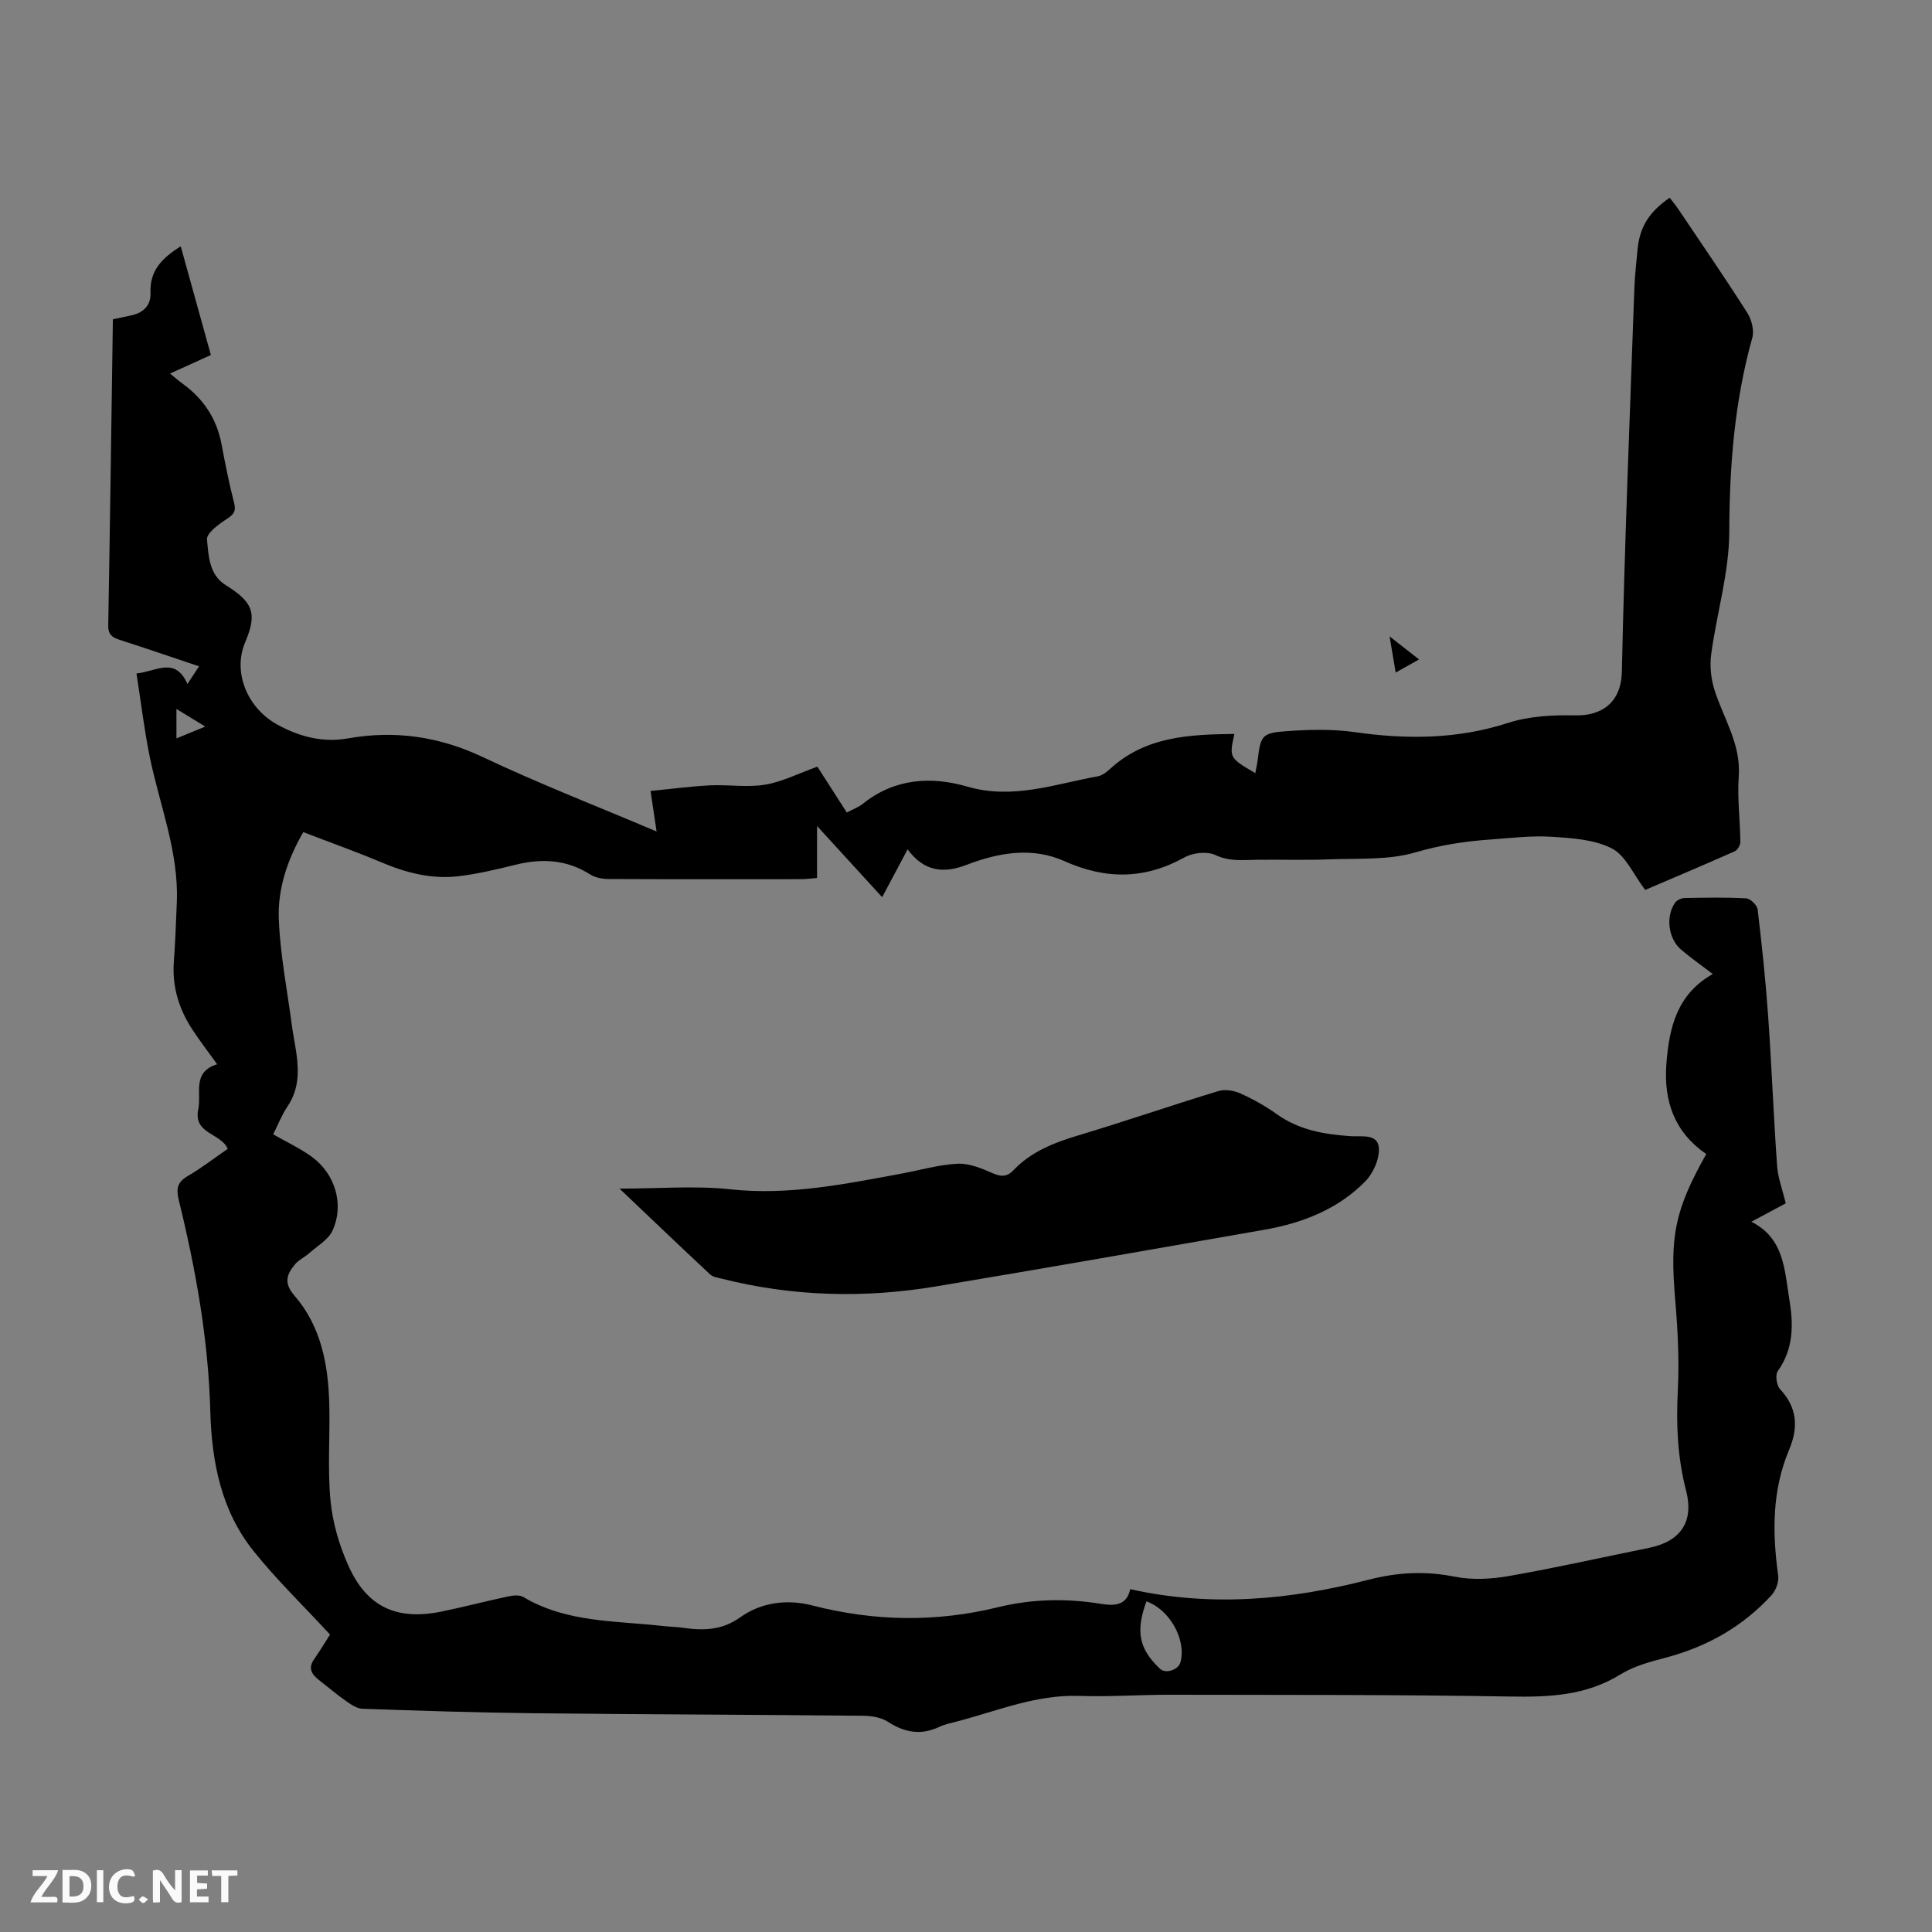
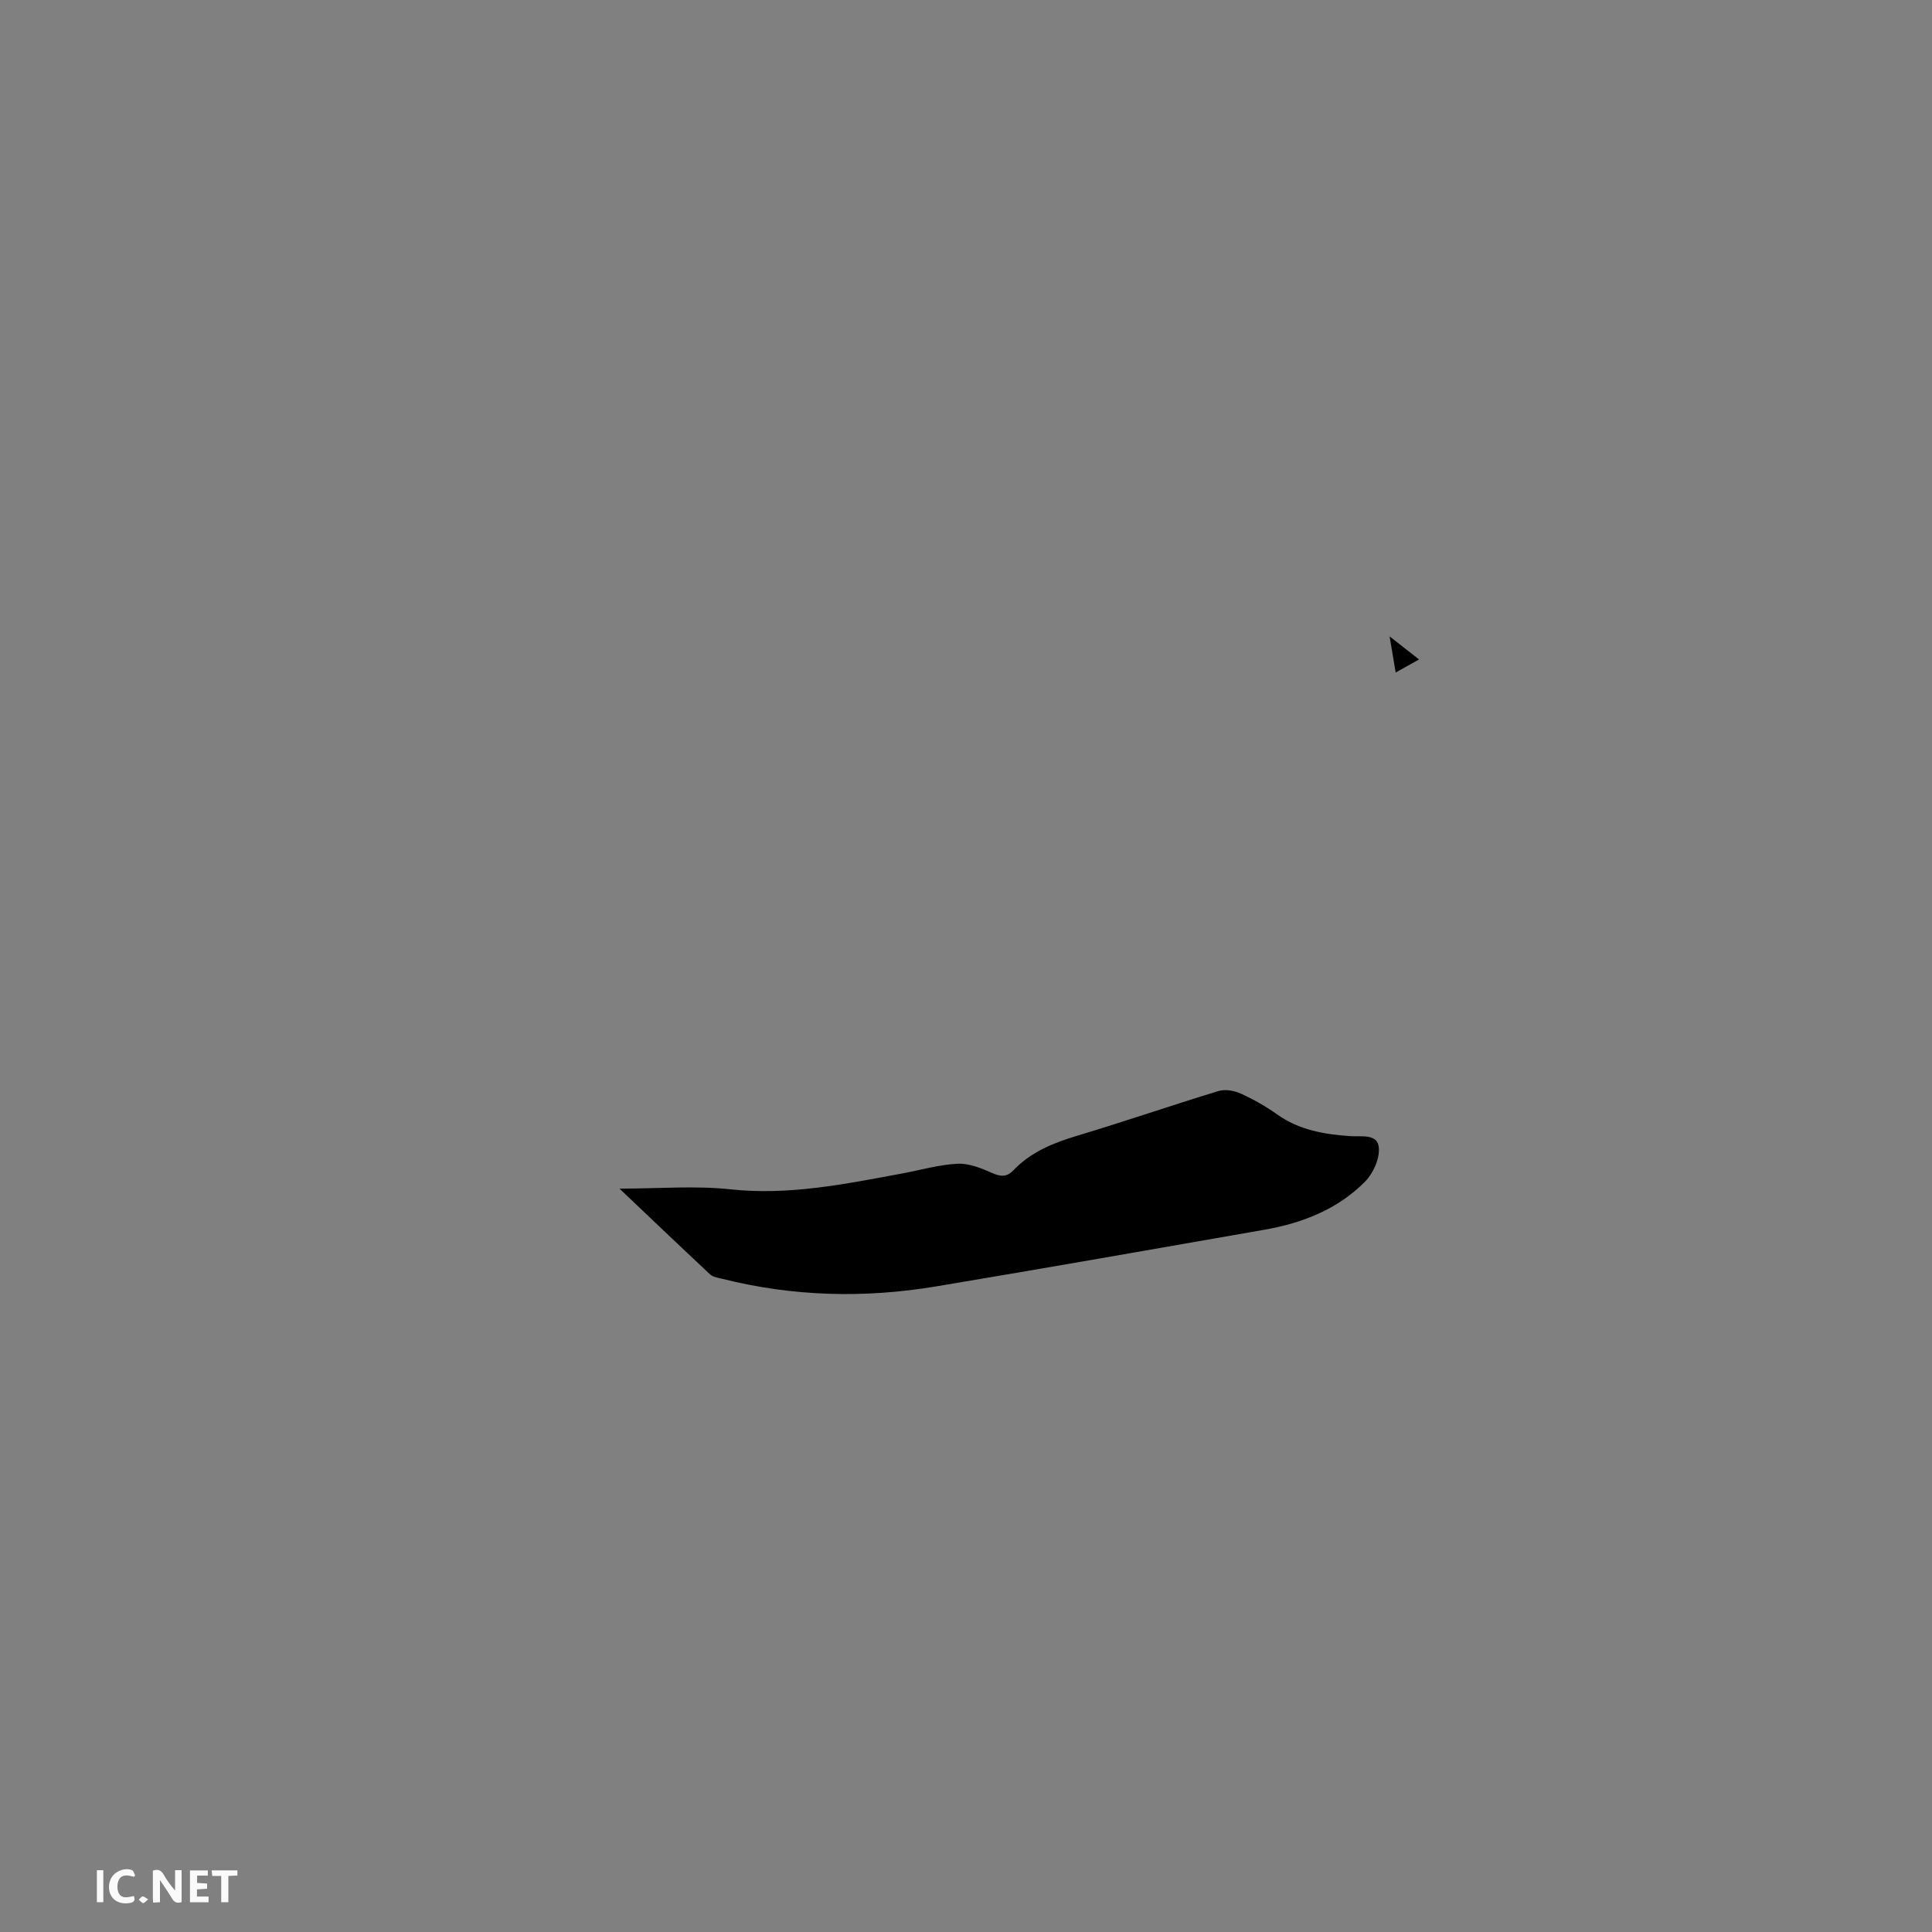
<svg xmlns="http://www.w3.org/2000/svg" enable-background="new 0 0 400 400" viewBox="0 0 400 400">
  <rect x="0" y="0" width="400" height="400" fill="#808080" stroke="none" />
  <g fill="#fbfafa">
    <path d="m37.59 393.81c-.92.31-1.52.05-2-.78-.7-1.2-1.52-2.34-2.47-3.78v4.59c-.55.03-.95.05-1.41.07-.03-.37-.06-.64-.06-.91 0-1.91 0-3.81 0-5.7 1.13-.41 1.77-.03 2.29.91.62 1.11 1.38 2.14 2.31 3.19v-4.2h1.35v6.61z" />
-     <path d="m12.94 393.88v-6.75c1.9.19 3.93-.54 5.37 1.29.8 1.01.78 2.88.03 3.97-1.37 1.97-3.4 1.51-5.4 1.49m1.45-1.22c2.04.12 2.92-.58 2.89-2.21-.03-1.51-.98-2.19-2.89-2z" />
-     <path d="m11.81 393.87h-5.49c.68-2.18 2.47-3.48 3.51-5.45h-3.08v-1.21h5.29c-.71 2.13-2.44 3.48-3.47 5.51.86 0 1.63.04 2.39-.01.79-.05 1.14.21.85 1.16" />
    <path d="m39.33 393.86v-6.61h3.7v1.07h-2.22v1.52c.68.04 1.34.09 2.07.13v1.07c-.72.05-1.38.09-2.1.14v1.48h2.4v1.19h-3.85z" />
    <path d="m27.71 388.56c-1.15-.3-2.46-.61-3.1.64-.37.73-.41 1.93-.06 2.67.63 1.35 1.99.93 3.17.68.35.94-.01 1.32-.93 1.46-1.62.25-3.05-.27-3.76-1.48-.73-1.24-.6-3.03.31-4.17.88-1.11 2.71-1.7 4-1.16.32.13.44.74.65 1.12-.1.08-.19.16-.28.24" />
    <path d="m49.15 387.24v1.07c-.59.02-1.17.05-1.87.08v5.44h-1.48v-5.44h-1.85c-.05-.4-.08-.73-.13-1.15z" />
    <path d="m20.06 387.21h1.33v6.62h-1.33z" />
    <path d="m30.68 393.25c-.49.38-.8.79-1.05.76-.32-.05-.6-.45-.9-.7.26-.24.51-.64.8-.67.29-.04.62.3 1.15.61" />
  </g>
-   <path d="m68.33 338.42c-5.49-5.95-11.05-11.32-15.84-17.3-6.7-8.37-8.66-18.44-8.95-28.96-.4-14.83-3.01-29.35-6.53-43.71-.56-2.3-.32-3.69 1.84-4.95 2.89-1.68 5.55-3.75 8.3-5.64-1.39-3.3-7.17-3.04-6.1-8.18.7-3.38-1.35-7.7 3.91-9.34-1.84-2.56-3.6-4.83-5.16-7.22-2.76-4.23-4.18-8.85-3.81-13.97.3-4.13.46-8.27.62-12.4.41-10.5-3.61-20.17-5.64-30.22-1.12-5.56-1.79-11.2-2.71-17.09 4.11-.43 8-3.57 10.55 2.17.88-1.35 1.54-2.35 2.4-3.66-5.64-1.89-11.01-3.73-16.41-5.47-1.54-.5-2.42-1.07-2.39-2.96.37-21.03.65-42.06.96-63.41 1.34-.29 2.61-.54 3.88-.83 2.49-.57 4.02-2.06 3.91-4.69-.19-4.54 2.4-7.19 6.26-9.59 2.1 7.59 4.15 14.97 6.24 22.5-2.88 1.31-5.48 2.49-8.46 3.84 1.05.85 1.76 1.48 2.52 2.03 4.37 3.15 7.15 7.28 8.15 12.62.76 4.07 1.57 8.13 2.6 12.13.47 1.82-.17 2.45-1.6 3.38-1.64 1.07-4.13 2.9-4.01 4.19.31 3.36.42 7.31 3.87 9.45 5.71 3.55 6.56 5.86 4.02 11.86-2.58 6.09.35 13.56 6.72 17.05 4.54 2.49 9.39 3.74 14.54 2.83 9.79-1.73 18.94-.4 28.03 3.9 11.6 5.49 23.59 10.15 35.9 15.37-.41-2.77-.77-5.12-1.25-8.39 4.23-.41 8.26-.96 12.31-1.16 3.79-.19 7.69.47 11.39-.14 3.56-.59 6.92-2.33 10.84-3.73 1.82 2.83 3.9 6.08 6.09 9.49 1.22-.65 2.4-1.07 3.33-1.81 6.55-5.26 14.12-5.73 21.62-3.55 9.43 2.74 18.08-.52 27-2.13.91-.16 1.82-.86 2.53-1.51 7.37-6.78 16.46-7.15 25.76-7.27-1.07 4.95-1.07 4.95 4.34 8.12.19-1.06.4-2 .52-2.96.57-4.7.88-5.36 5.69-5.71 4.77-.35 9.66-.49 14.37.18 10.78 1.54 21.26 1.48 31.79-1.92 4.35-1.4 9.24-1.65 13.86-1.55 5.28.12 9.52-2.46 9.66-9.08.56-26.4 1.65-52.79 2.58-79.19.09-2.68.41-5.35.65-8.03.43-4.75 2.33-7.88 6.67-10.87.58.76 1.21 1.51 1.76 2.32 4.81 7.15 9.69 14.25 14.31 21.51.9 1.41 1.46 3.65 1.03 5.18-3.68 13.15-4.72 26.48-4.76 40.12-.02 8.47-2.61 16.92-3.75 25.42-.32 2.39-.04 5.05.69 7.36 1.86 5.9 5.5 11.19 5.02 17.87-.32 4.5.28 9.06.33 13.59.01.66-.58 1.68-1.16 1.94-6.41 2.85-12.88 5.58-18.54 8-2.46-3.23-4.05-7.13-6.9-8.59-3.66-1.87-8.29-2.15-12.55-2.42-4.21-.26-8.48.28-12.72.58-5.21.37-10.24 1.14-15.38 2.65-5.63 1.66-11.91 1.21-17.91 1.45-5.02.2-10.04.02-15.07.09-2.86.04-5.57.38-8.44-.98-1.71-.81-4.65-.5-6.39.47-8.25 4.58-16.3 4.63-24.88.79-6.67-2.99-13.62-1.78-20.27.77-4.7 1.8-8.76 1.46-12.2-3.21-1.78 3.34-3.43 6.44-5.27 9.9-4.45-4.86-8.71-9.52-13.48-14.74v10.77c-1.3.1-2.26.24-3.22.24-13.32.01-26.64.03-39.97-.03-1.27-.01-2.73-.28-3.77-.94-4.88-3.11-10.02-3.36-15.47-2.01-3.9.96-7.83 1.9-11.8 2.37-5.56.66-10.84-.7-15.98-2.88-5.24-2.21-10.6-4.11-16.16-6.25-3.28 5.69-5.3 11.7-5.07 17.93.27 7.32 1.72 14.59 2.68 21.88.26 1.99.68 3.97.96 5.96.54 3.83.51 7.52-1.79 10.95-1.22 1.81-2.03 3.91-3.01 5.85 2.82 1.62 5.57 2.89 7.98 4.64 4.85 3.53 6.77 9.85 4.32 15.26-.88 1.94-3.21 3.24-4.93 4.78-.9.8-2.1 1.32-2.85 2.23-1.7 2.07-2.43 3.83-.09 6.52 5.44 6.27 6.95 14.15 7.18 22.22.19 6.7-.38 13.45.25 20.1.43 4.58 1.79 9.25 3.67 13.47 3.84 8.65 10.03 11.49 19.36 9.58 4.6-.94 9.14-2.15 13.73-3.12 1.02-.22 2.36-.37 3.16.11 8.97 5.35 19.11 4.89 28.93 6.01 1.33.15 2.69.16 4.01.35 4.25.61 8.1.62 12.02-2.18 4.29-3.07 9.68-3.77 14.83-2.44 12.84 3.31 25.62 3.53 38.49.38 7.04-1.72 14.18-1.87 21.31-.7 3 .49 5.37.25 6.07-3.04 16.82 3.77 33.21 2.19 49.3-1.94 6.18-1.59 11.84-1.85 17.98-.63 3.59.71 7.55.48 11.19-.16 9.68-1.7 19.29-3.86 28.93-5.82 6.58-1.34 9.36-5.42 7.68-11.89-1.77-6.8-2.06-13.62-1.71-20.62.32-6.23 0-12.54-.53-18.77-1.13-13.2-.17-18.52 6.42-30.26-6.5-4.46-8.86-10.84-8.25-18.71.59-7.54 2.2-14.38 9.6-18.56-2.55-1.95-4.65-3.41-6.58-5.07-2.67-2.29-3.22-6.98-1.17-9.76.38-.51 1.27-.89 1.93-.9 4.25-.08 8.51-.17 12.76.07.86.05 2.25 1.41 2.35 2.29.87 7.31 1.65 14.64 2.17 21.99.73 10.36 1.12 20.74 1.86 31.1.18 2.52 1.13 4.99 1.79 7.76-2.27 1.21-4.61 2.46-7.12 3.81 6.86 3.45 6.86 10.07 7.87 16.12.86 5.14.89 10.2-2.4 14.8-.56.78-.26 2.96.46 3.73 3.59 3.83 3.83 7.93 1.89 12.55-3.55 8.42-3.5 17.15-2.27 26.03.18 1.29-.46 3.09-1.36 4.07-5.97 6.52-13.36 10.69-21.92 12.95-3.21.85-6.58 1.74-9.35 3.46-7.13 4.4-14.74 4.73-22.82 4.59-23.48-.41-46.97-.32-70.46-.37-6.26-.01-12.54.45-18.79.24-8.96-.31-17.05 3.15-25.44 5.32-1.19.31-2.42.56-3.52 1.08-3.8 1.81-7.2 1.2-10.67-1.05-1.39-.9-3.36-1.22-5.08-1.24-22.94-.23-45.89-.28-68.83-.53-11.63-.13-23.26-.52-34.88-.92-1.14-.04-2.35-.87-3.36-1.58-1.85-1.28-3.56-2.76-5.34-4.13-1.65-1.27-2.79-2.56-1.18-4.71 1.26-1.82 2.39-3.74 3.18-4.94zm169.03-6.87c-2.28 6.23-1.55 9.83 2.8 13.95 1.17 1.11 3.82.25 4.25-1.37 1.23-4.69-2.24-10.88-7.05-12.58zm-200.83-178.67c2.2-.9 3.83-1.57 5.97-2.45-2.28-1.39-3.92-2.4-5.97-3.65z" fill="#010000" />
  <path d="m128.26 246.09c8.24 0 15.65-.64 22.9.14 12.15 1.32 23.81-1.09 35.55-3.26 3.84-.71 7.67-1.84 11.53-2.03 2.37-.12 4.92.92 7.18 1.92 1.8.8 3.06.84 4.41-.58 3.67-3.85 8.36-5.69 13.36-7.19 9.73-2.92 19.35-6.24 29.07-9.2 1.37-.42 3.24-.1 4.59.51 2.64 1.19 5.2 2.64 7.56 4.32 4.59 3.26 9.78 4.14 15.19 4.51 2.25.15 5.61-.56 5.87 2.35.21 2.28-1.15 5.34-2.83 7.04-5.67 5.75-12.98 8.6-20.83 9.98-22.67 3.97-45.33 7.95-68.03 11.74-14.83 2.48-29.62 2.1-44.26-1.58-.86-.22-1.9-.35-2.49-.9-6.2-5.79-12.33-11.65-18.77-17.77z" fill="#010000" />
  <path d="m288.96 139.24c-.43-2.56-.77-4.58-1.26-7.48 2.36 1.85 4.04 3.16 6.1 4.77-1.74.97-3.04 1.7-4.84 2.71z" fill="#010000" />
</svg>